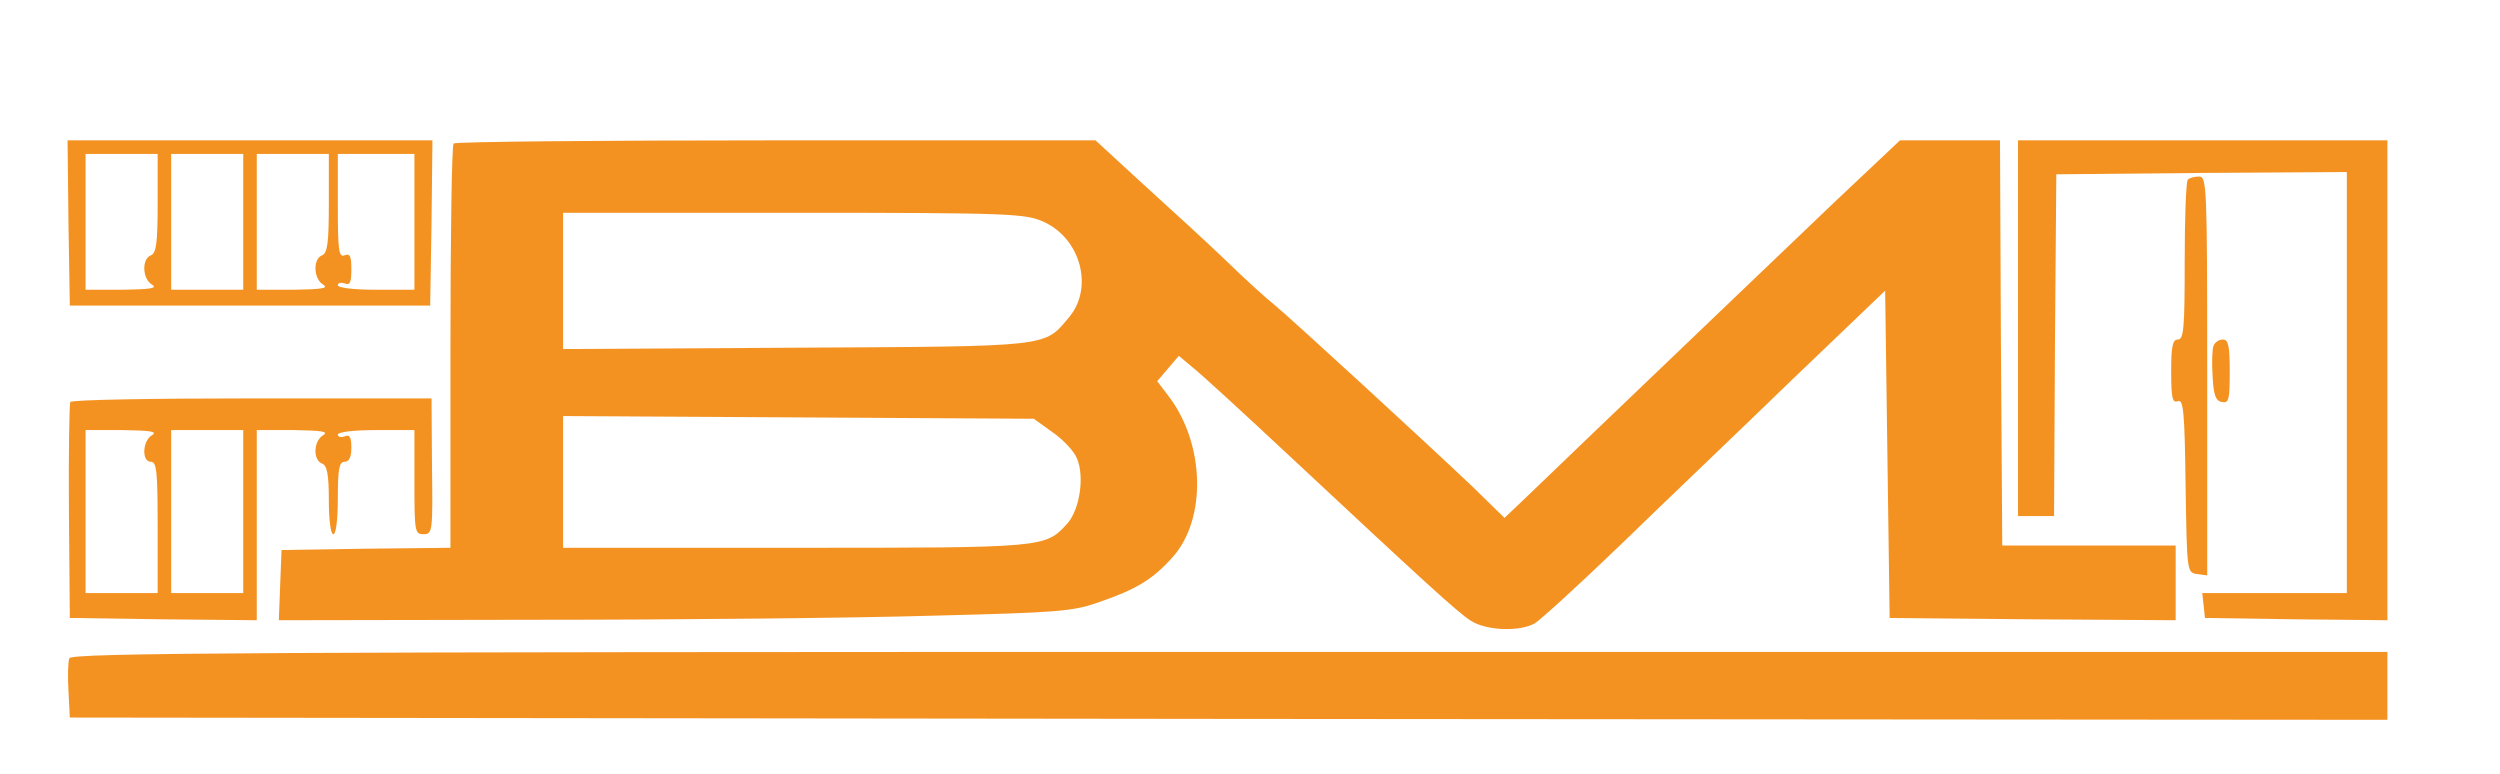
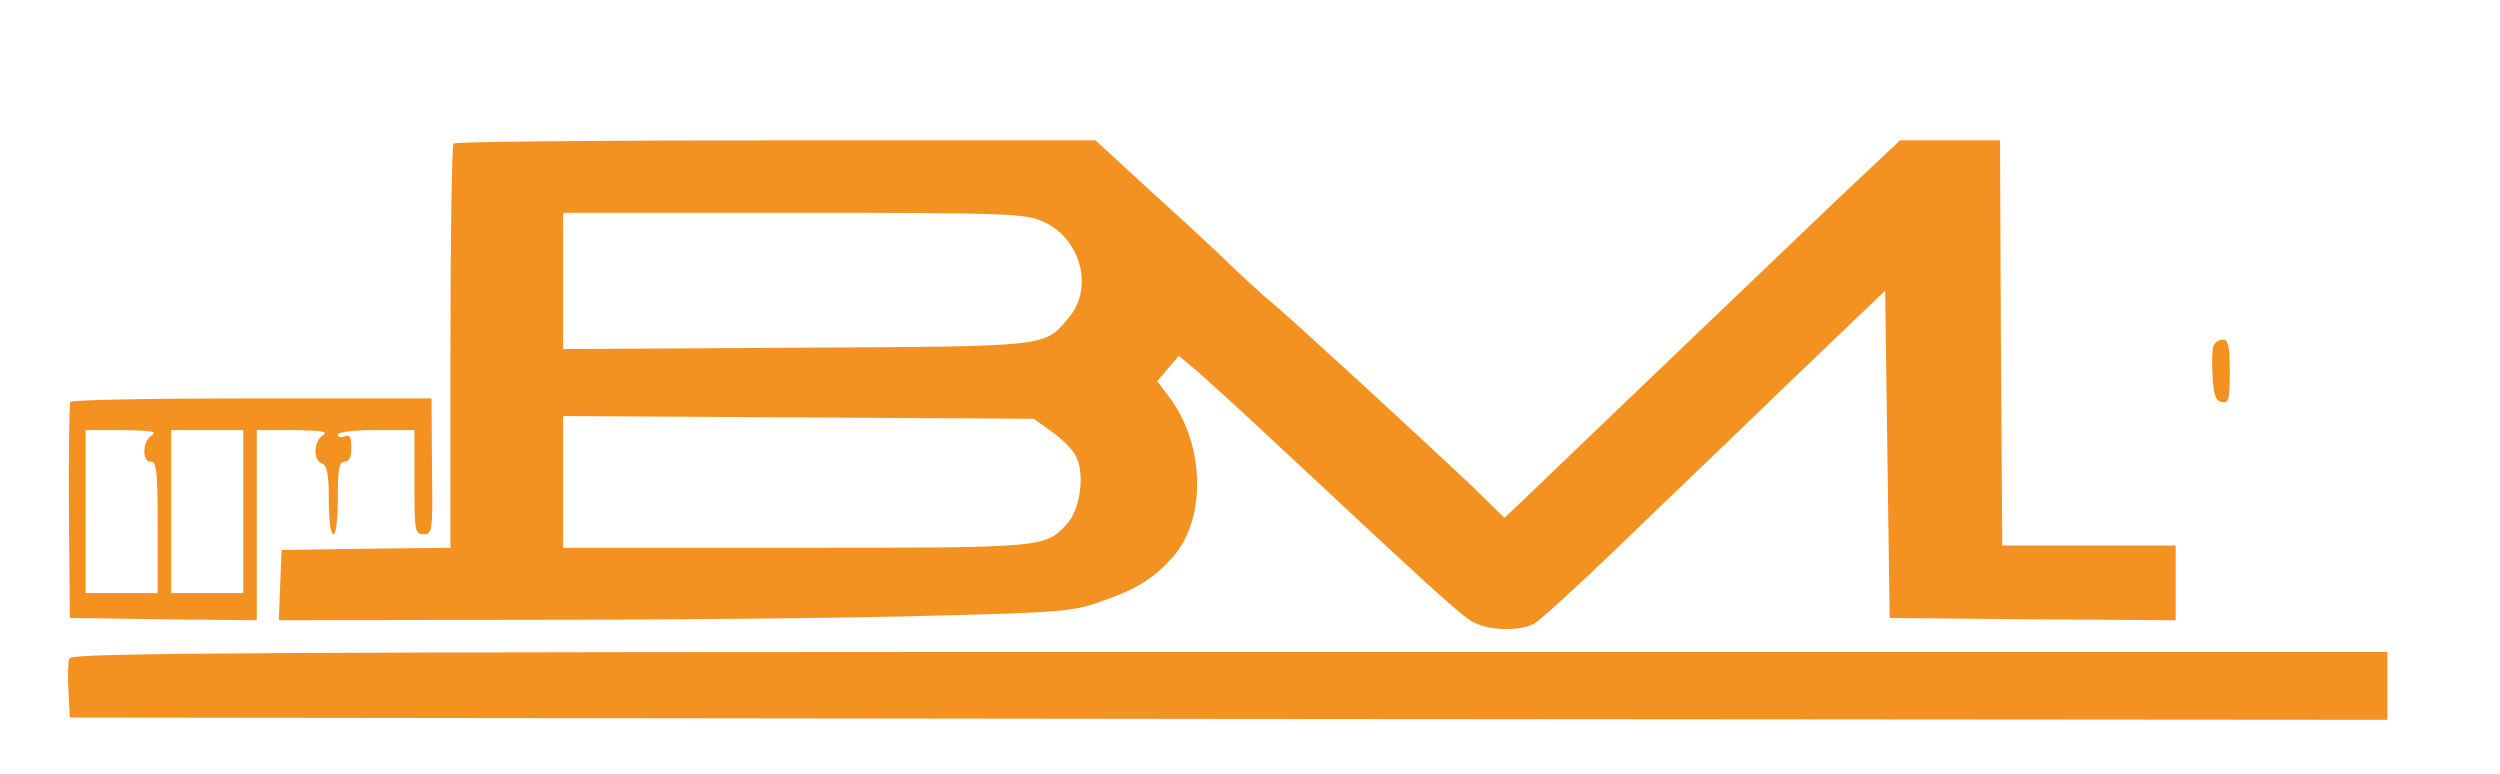
<svg xmlns="http://www.w3.org/2000/svg" width="210" height="65" viewBox="0 0 210 65" fill="none">
-   <path d="M5.751 18.71L5.865 25.669H21H36.135L36.249 18.71L36.324 11.789H21H5.676L5.751 18.71ZM13.243 17.075C13.243 20.421 13.13 21.258 12.676 21.448C11.881 21.752 11.957 23.464 12.789 23.92C13.243 24.224 12.6 24.3 10.33 24.338H7.189V18.634V12.93H10.216H13.243V17.075ZM20.433 18.634V24.338H17.405H14.379V18.634V12.93H17.405H20.433V18.634ZM27.622 17.075C27.622 20.421 27.508 21.258 27.054 21.448C26.26 21.752 26.335 23.464 27.168 23.92C27.622 24.224 26.979 24.3 24.708 24.338H21.568V18.634V12.93H24.595H27.622V17.075ZM34.811 18.634V24.338H31.595C29.779 24.338 28.378 24.186 28.378 23.958C28.378 23.768 28.643 23.692 28.946 23.806C29.4 23.996 29.514 23.73 29.514 22.627C29.514 21.524 29.4 21.258 28.946 21.448C28.454 21.638 28.378 21.03 28.378 17.303V12.93H31.595H34.811V18.634Z" fill="#F39221" />
  <path d="M38.103 12.055C37.952 12.169 37.838 19.889 37.838 29.13V46.014L30.762 46.09L23.649 46.204L23.535 49.133L23.422 52.099L45.103 52.061C57.022 52.061 71.968 51.909 78.325 51.718C88.806 51.452 90.092 51.376 92.325 50.578C95.427 49.513 96.827 48.676 98.492 46.813C101.368 43.618 101.216 37.306 98.189 33.313L97.206 32.02L98.114 30.955L99.022 29.89L100.157 30.841C100.8 31.335 104.319 34.568 108.027 38.028C119.719 48.942 122.368 51.376 123.541 52.137C124.827 52.973 127.627 53.087 128.914 52.365C129.368 52.099 132.584 49.17 136.103 45.786C139.584 42.401 146.054 36.241 150.406 32.02L158.352 24.414L158.541 38.142L158.73 51.909L170.762 52.023L182.757 52.099V48.98V45.824H175.492H168.189L168.076 28.787L168 11.789H163.8H159.6L154.076 16.999C151.049 19.889 146.508 24.224 144.011 26.62C135.195 35.062 130.692 39.359 128.573 41.413L126.379 43.504L123.654 40.842C119.644 37.04 108.633 26.924 107.081 25.631C106.362 25.061 104.471 23.349 102.919 21.828C101.368 20.345 98.265 17.493 96.033 15.478L92.022 11.789H65.195C50.4 11.789 38.217 11.903 38.103 12.055ZM87.671 18.634C90.773 20.041 91.871 24.148 89.827 26.62C87.671 29.168 88.503 29.092 66.898 29.206L47.298 29.32V23.578V17.873H66.708C84.984 17.873 86.157 17.949 87.671 18.634ZM88.427 36.317C89.298 36.925 90.243 37.914 90.471 38.523C91.114 40.044 90.698 42.82 89.638 43.999C87.784 46.014 87.822 46.014 66.784 46.014H47.298V40.5V34.948L67.087 35.062L86.838 35.176L88.427 36.317Z" fill="#F39221" />
-   <path d="M169.514 27.57V43.352H171.027H172.541L172.616 28.977L172.73 14.641L184.952 14.527L197.135 14.451V32.134V49.817H191.043H184.989L185.103 50.844L185.216 51.908L192.897 52.023L200.541 52.099V31.944V11.789H185.027H169.514V27.57Z" fill="#F39221" />
-   <path d="M183.779 15.097C183.628 15.211 183.514 18.291 183.514 21.942C183.514 27.532 183.438 28.521 182.946 28.521C182.492 28.521 182.379 29.091 182.379 31.221C182.379 33.465 182.492 33.883 182.946 33.693C183.401 33.541 183.514 34.529 183.59 40.804C183.703 48.068 183.703 48.106 184.574 48.22L185.406 48.334V31.601C185.406 15.591 185.368 14.831 184.725 14.831C184.346 14.831 183.892 14.945 183.779 15.097Z" fill="#F39221" />
  <path d="M185.935 29.053C185.822 29.32 185.784 30.499 185.86 31.601C185.935 33.199 186.125 33.693 186.654 33.769C187.222 33.883 187.298 33.579 187.298 31.221C187.298 29.053 187.184 28.521 186.73 28.521C186.389 28.521 186.049 28.749 185.935 29.053Z" fill="#F39221" />
  <path d="M5.903 33.769C5.827 33.921 5.752 38.066 5.789 42.972L5.865 51.908L13.735 52.023L21.568 52.099V44.113V36.127H24.708C26.979 36.165 27.622 36.241 27.168 36.545C26.335 37.001 26.26 38.637 27.054 38.941C27.47 39.093 27.622 39.816 27.622 42.021C27.622 43.656 27.773 44.873 28 44.873C28.227 44.873 28.378 43.618 28.378 41.831C28.378 39.397 28.492 38.789 28.946 38.789C29.325 38.789 29.514 38.408 29.514 37.61C29.514 36.697 29.362 36.469 28.946 36.659C28.643 36.773 28.378 36.697 28.378 36.507C28.378 36.279 29.779 36.127 31.595 36.127H34.811V40.5C34.811 44.645 34.849 44.873 35.568 44.873C36.325 44.873 36.362 44.683 36.287 39.169L36.249 33.465H21.189C12.903 33.465 6.016 33.579 5.903 33.769ZM12.789 36.545C11.957 37.001 11.881 38.789 12.676 38.789C13.168 38.789 13.243 39.663 13.243 44.303V49.817H10.216H7.189V42.972V36.127H10.33C12.6 36.165 13.243 36.241 12.789 36.545ZM20.433 42.972V49.817H17.406H14.379V42.972V36.127H17.406H20.433V42.972Z" fill="#F39221" />
  <path d="M5.827 55.293C5.713 55.559 5.676 56.814 5.751 58.031L5.865 60.275L103.222 60.389L200.54 60.465V57.613V54.761H103.297C21.567 54.761 6.016 54.837 5.827 55.293Z" fill="#F39221" />
</svg>